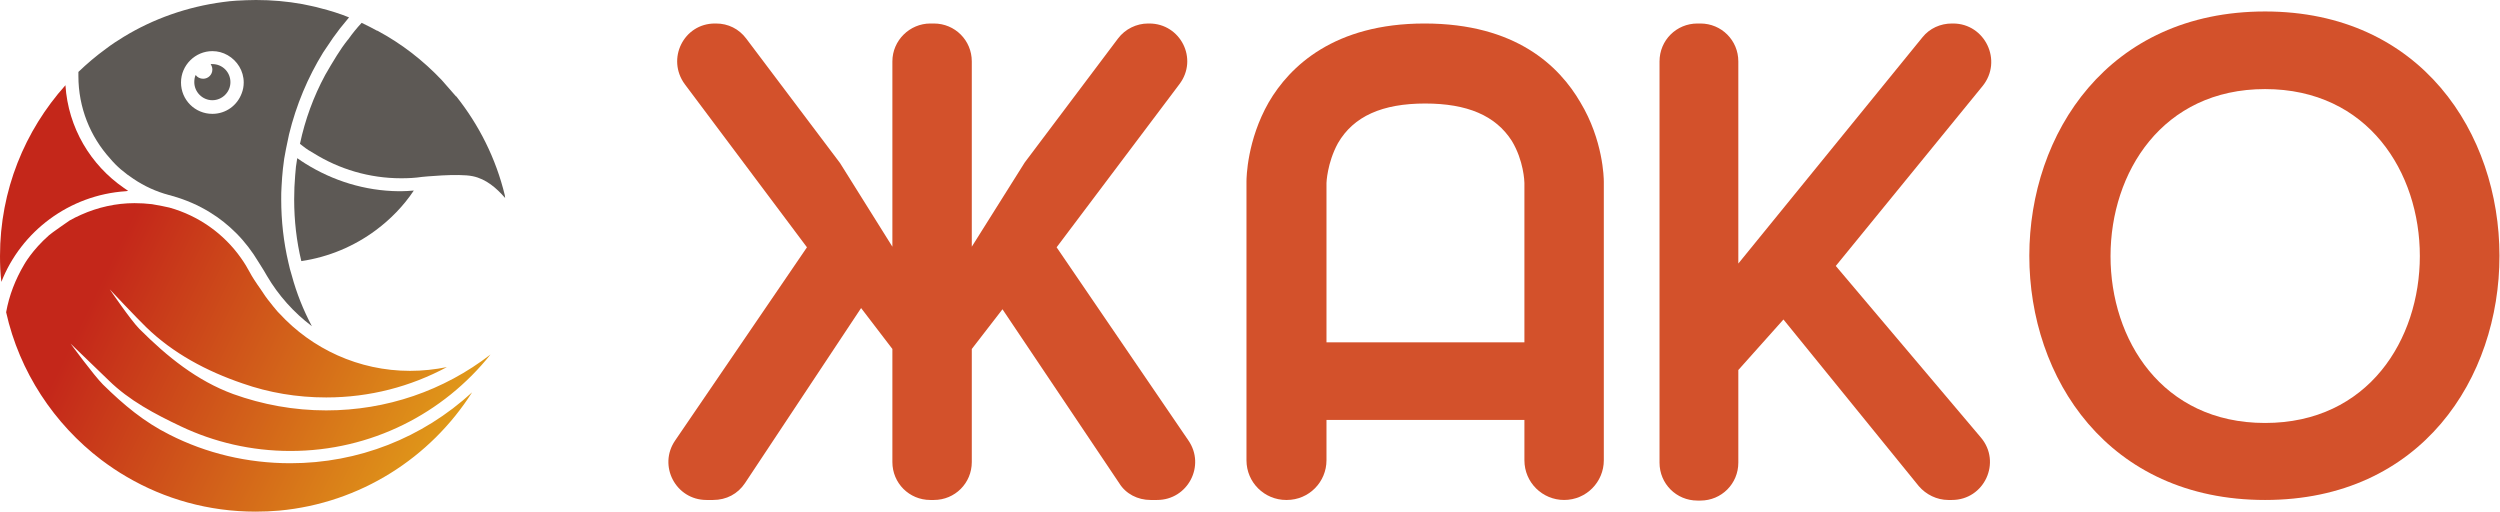
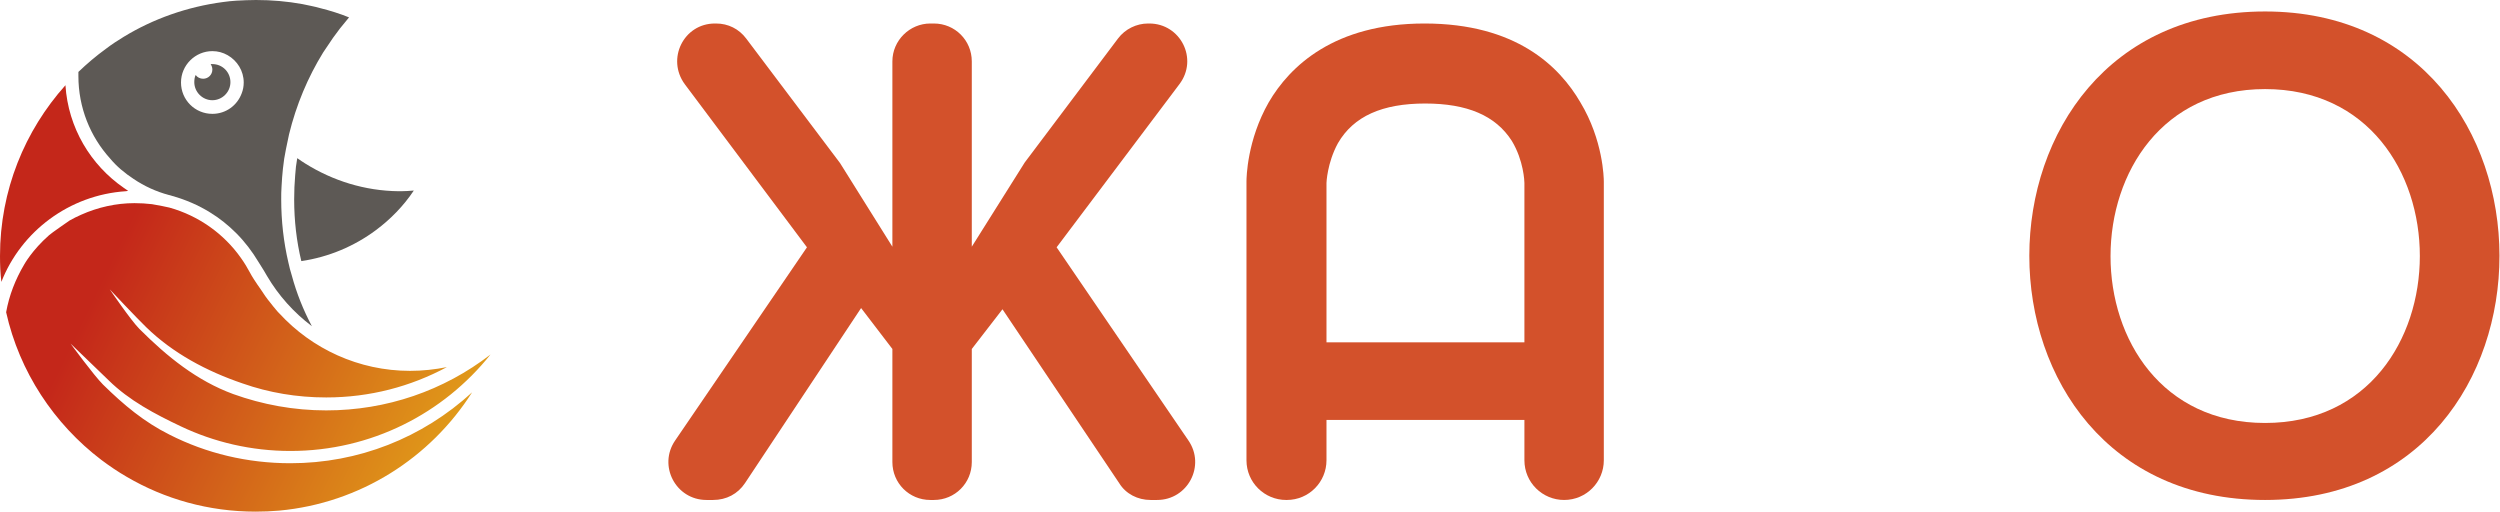
<svg xmlns="http://www.w3.org/2000/svg" width="1743" height="357" viewBox="0 0 1743 357" fill="none">
  <path d="M648.594 16.387H651.111C665.791 16.387 677.535 28.131 677.535 42.811V171.997L714.445 113.276L779.458 26.873C784.491 20.162 792.46 16.387 800.43 16.387H801.268C823.079 16.387 835.662 41.133 822.24 58.75L736.676 172.416L828.532 307.055C840.695 324.671 828.112 348.579 806.721 348.579H802.107C793.299 348.579 784.91 344.384 780.297 336.834L698.926 215.618L677.535 243.301V322.154C677.535 336.834 665.791 348.579 651.111 348.579H648.594C633.914 348.579 622.17 336.834 622.17 322.154V243.301L600.359 214.779L519.409 336.834C514.375 344.384 506.406 348.579 497.179 348.579H492.565C471.174 348.579 458.591 324.671 470.754 307.055L562.61 172.416L477.465 58.75C464.463 41.133 476.626 16.387 498.437 16.387H499.276C507.664 16.387 515.214 20.162 520.247 26.873L585.679 113.695L622.17 171.997V42.811C622.17 28.131 634.334 16.387 648.594 16.387Z" fill="#D3512B" />
  <path d="M1118.18 126.698V320.896C1118.18 335.996 1106.02 348.579 1090.5 348.579C1075.4 348.579 1062.82 336.415 1062.82 320.896V292.794H924.825V320.896C924.825 335.996 912.661 348.579 897.142 348.579H896.723C881.623 348.579 869.04 336.415 869.04 320.896V126.698C869.04 123.762 869.459 97.757 884.559 71.333C899.239 46.166 930.277 16.387 993.192 16.387C1056.95 16.387 1087.15 46.166 1101.83 71.333C1117.76 97.757 1118.18 124.181 1118.18 126.698ZM1062.82 237.848V127.537C1062.82 126.698 1062.4 112.018 1054.01 98.176C1042.69 80.56 1022.97 72.171 993.612 72.171C963.832 72.171 943.699 80.98 932.794 99.854C925.244 113.695 924.825 127.537 924.825 127.537V238.687H1062.82V237.848Z" fill="#D3512B" />
-   <path d="M1279.91 185.419L1381 304.957C1395.68 322.154 1383.51 348.579 1360.86 348.579H1358.35C1350.38 348.579 1342.83 344.804 1337.79 338.932L1243.42 222.748L1211.96 257.981V322.574C1211.96 337.254 1200.22 348.998 1185.54 348.998H1183.44C1168.76 348.998 1157.02 337.254 1157.02 322.574V42.811C1157.02 28.131 1168.76 16.387 1183.44 16.387H1185.54C1200.22 16.387 1211.96 28.131 1211.96 42.811V183.741L1340.31 26.034C1345.34 19.742 1352.89 16.387 1360.86 16.387H1361.7C1383.93 16.387 1396.51 42.392 1382.25 60.008L1279.91 185.419Z" fill="#D3512B" />
  <path d="M1579.21 348.581C1359.85 348.581 1360.26 8 1579.21 8C1796.9 8 1797.32 348.581 1579.21 348.581ZM1579.21 62.107C1435.76 62.107 1435.34 294.893 1579.21 294.893C1723.08 294.893 1723.08 62.107 1579.21 62.107Z" fill="#D3512B" />
  <path d="M93.16 124.767C100.527 129.758 108.845 133.56 117.638 135.937C118.588 136.174 119.301 136.412 120.252 136.65C129.52 139.264 138.314 143.066 146.394 148.057C153.048 152.097 159.227 157.088 164.693 162.554C170.634 168.495 175.863 175.387 180.14 182.517C183.943 188.696 184.418 189.171 186.082 192.26C194.162 206.044 204.856 217.927 217.452 227.433C211.51 216.263 206.757 204.381 203.43 192.023C202.48 189.171 201.767 186.081 201.054 182.992C197.727 168.733 196.063 153.998 196.063 139.026C196.063 135.937 196.063 133.085 196.301 129.996C196.538 125.955 196.776 121.678 197.251 117.638C197.727 112.885 198.44 108.369 199.39 103.854C200.103 100.527 200.816 96.962 201.529 93.635C206.52 73.197 214.6 53.947 225.294 36.598C225.532 36.361 230.047 29.469 232.186 26.379C233.85 24.241 235.276 22.102 236.939 19.963C239.078 17.349 241.217 14.734 243.356 12.12C236.939 9.506 230.047 7.367 223.393 5.704C219.353 4.515 215.075 3.802 210.797 2.852C200.341 0.951 189.409 0 178.477 0C173.961 0 169.208 0.238 164.693 0.475C161.603 0.713 158.514 0.951 155.425 1.426C130.471 4.753 106.944 13.071 86.268 25.666C81.99 28.281 77.95 30.895 73.91 33.984C67.018 38.975 60.602 44.441 54.66 50.145C54.66 51.095 54.66 52.046 54.66 52.996C54.66 75.098 62.978 95.298 76.762 110.508C81.277 115.974 86.981 120.727 93.16 124.767ZM148.057 35.648C151.86 35.648 155.425 36.598 158.752 38.5C165.406 42.302 169.921 49.432 169.921 57.512C169.921 60.126 169.446 62.74 168.495 65.117C165.406 73.434 157.563 79.376 148.057 79.376C135.937 79.376 126.193 69.632 126.193 57.512C126.193 45.392 136.175 35.648 148.057 35.648Z" fill="#5D5955" />
  <path d="M207.232 110.271C206.519 114.312 206.043 118.114 205.806 122.154C205.33 127.62 205.093 133.324 205.093 139.027C205.093 153.762 206.756 168.259 210.083 182.042C229.333 179.191 247.157 171.586 262.129 160.416C272.348 152.811 281.379 143.543 288.509 132.848C285.419 133.086 282.567 133.324 279.478 133.324C279.002 133.324 278.527 133.324 278.052 133.324C254.287 133.086 231.947 125.957 212.935 114.074C211.272 113.123 209.37 111.697 207.232 110.271Z" fill="#5D5955" />
  <path d="M89.357 133.084C88.406 132.371 87.218 131.658 86.268 130.945C63.215 115.023 47.53 89.119 45.629 59.412C17.349 91.02 0 132.609 0 178.476C0 184.655 0.238 190.596 0.951 196.537C14.734 161.365 48.243 135.936 87.694 133.322C88.169 133.322 88.882 133.084 89.357 133.084Z" fill="#C4271A" />
-   <path d="M351.963 136.172C345.784 110.505 333.901 86.978 317.978 67.015V67.253L307.997 55.845C294.926 42.062 279.954 30.417 263.081 21.386C263.081 21.386 263.081 21.386 262.843 21.386C259.278 19.485 255.714 17.584 252.149 15.92C248.822 19.485 245.732 23.287 242.88 27.327C242.88 27.327 242.88 27.565 242.643 27.565C239.791 31.13 237.177 34.932 234.8 38.734C231.948 43.25 229.334 47.765 226.72 52.281C218.64 67.253 212.699 83.413 209.134 100.286C209.847 100.762 210.56 101.475 211.273 101.95C213.649 103.851 216.263 105.515 218.878 106.941C236.464 117.873 257.377 124.289 279.716 124.289C284.707 124.289 289.46 124.052 294.213 123.339C294.213 123.339 319.642 120.724 329.623 122.863C338.892 124.764 346.259 131.181 352.2 138.073C352.2 137.598 351.963 136.885 351.963 136.172Z" fill="#5D5955" />
  <path d="M148.057 44.68C147.582 44.68 147.345 44.68 146.869 44.68C147.582 45.868 148.057 47.056 148.057 48.482C148.057 52.047 145.206 54.899 141.641 54.899C139.502 54.899 137.601 53.948 136.413 52.285C135.7 53.711 135.462 55.612 135.462 57.275C135.462 64.167 141.166 69.871 148.057 69.871C154.949 69.871 160.653 64.167 160.653 57.275C160.653 50.383 155.187 44.68 148.057 44.68Z" fill="#5D5955" />
  <path d="M71.77 268.069C65.354 261.653 49.194 239.551 49.194 239.551C49.194 239.551 69.394 259.039 75.811 265.218C90.07 279.239 108.131 288.745 126.193 297.301C149.245 308.233 175.149 314.412 202.479 314.412C258.802 314.412 309.185 288.27 341.981 247.156C309.422 272.347 269.497 286.131 227.432 286.131C204.855 286.131 182.992 282.091 162.553 274.724C137.362 265.455 116.687 248.82 97.199 229.332C91.258 223.391 76.523 201.765 76.523 201.765C76.523 201.765 95.536 221.965 101.952 228.144C120.489 246.205 144.017 258.801 169.208 267.356C187.507 273.773 206.994 277.1 227.432 277.1C257.852 277.1 286.37 269.495 311.561 255.949C303.243 257.613 294.688 258.563 285.895 258.563C250.009 258.563 217.451 243.116 194.874 218.638C194.161 217.925 193.211 216.974 192.498 216.024C191.309 214.598 189.883 212.934 188.458 211.033C186.081 208.181 183.942 205.092 181.803 201.765C178.238 196.774 175.387 192.259 174.436 190.357C172.535 186.793 170.396 183.228 168.019 179.901C156.137 163.027 138.551 150.432 118.113 144.728C117.162 144.491 109.319 142.827 105.992 142.352C101.952 141.876 97.912 141.639 93.872 141.639C93.872 141.639 93.872 141.639 93.634 141.639C81.039 141.639 68.206 144.49 56.561 149.719C53.709 150.907 51.095 152.333 48.481 153.759C48.481 153.759 35.41 162.79 34.221 163.978C22.339 174.435 16.873 184.416 16.873 184.416C10.694 194.873 6.416 205.805 4.277 217.687C13.546 259.276 37.786 295.637 70.582 320.59C76.286 324.868 82.227 328.908 88.406 332.473C114.785 347.92 145.443 356.714 178.238 356.714C183.704 356.714 189.17 356.476 194.636 356.001C251.198 350.772 300.154 319.165 329.147 273.535C294.45 305.381 249.772 322.967 202.479 322.967C172.535 322.967 143.779 316.075 118.113 303.004C100.526 294.211 86.267 282.329 71.77 268.069Z" fill="url(#paint0_linear_372_63)" />
  <defs>
    <linearGradient id="paint0_linear_372_63" x1="14.681" y1="192.836" x2="324.29" y2="342.935" gradientUnits="userSpaceOnUse">
      <stop offset="0.15" stop-color="#C4271A" />
      <stop offset="1" stop-color="#E3A519" />
    </linearGradient>
  </defs>
</svg>